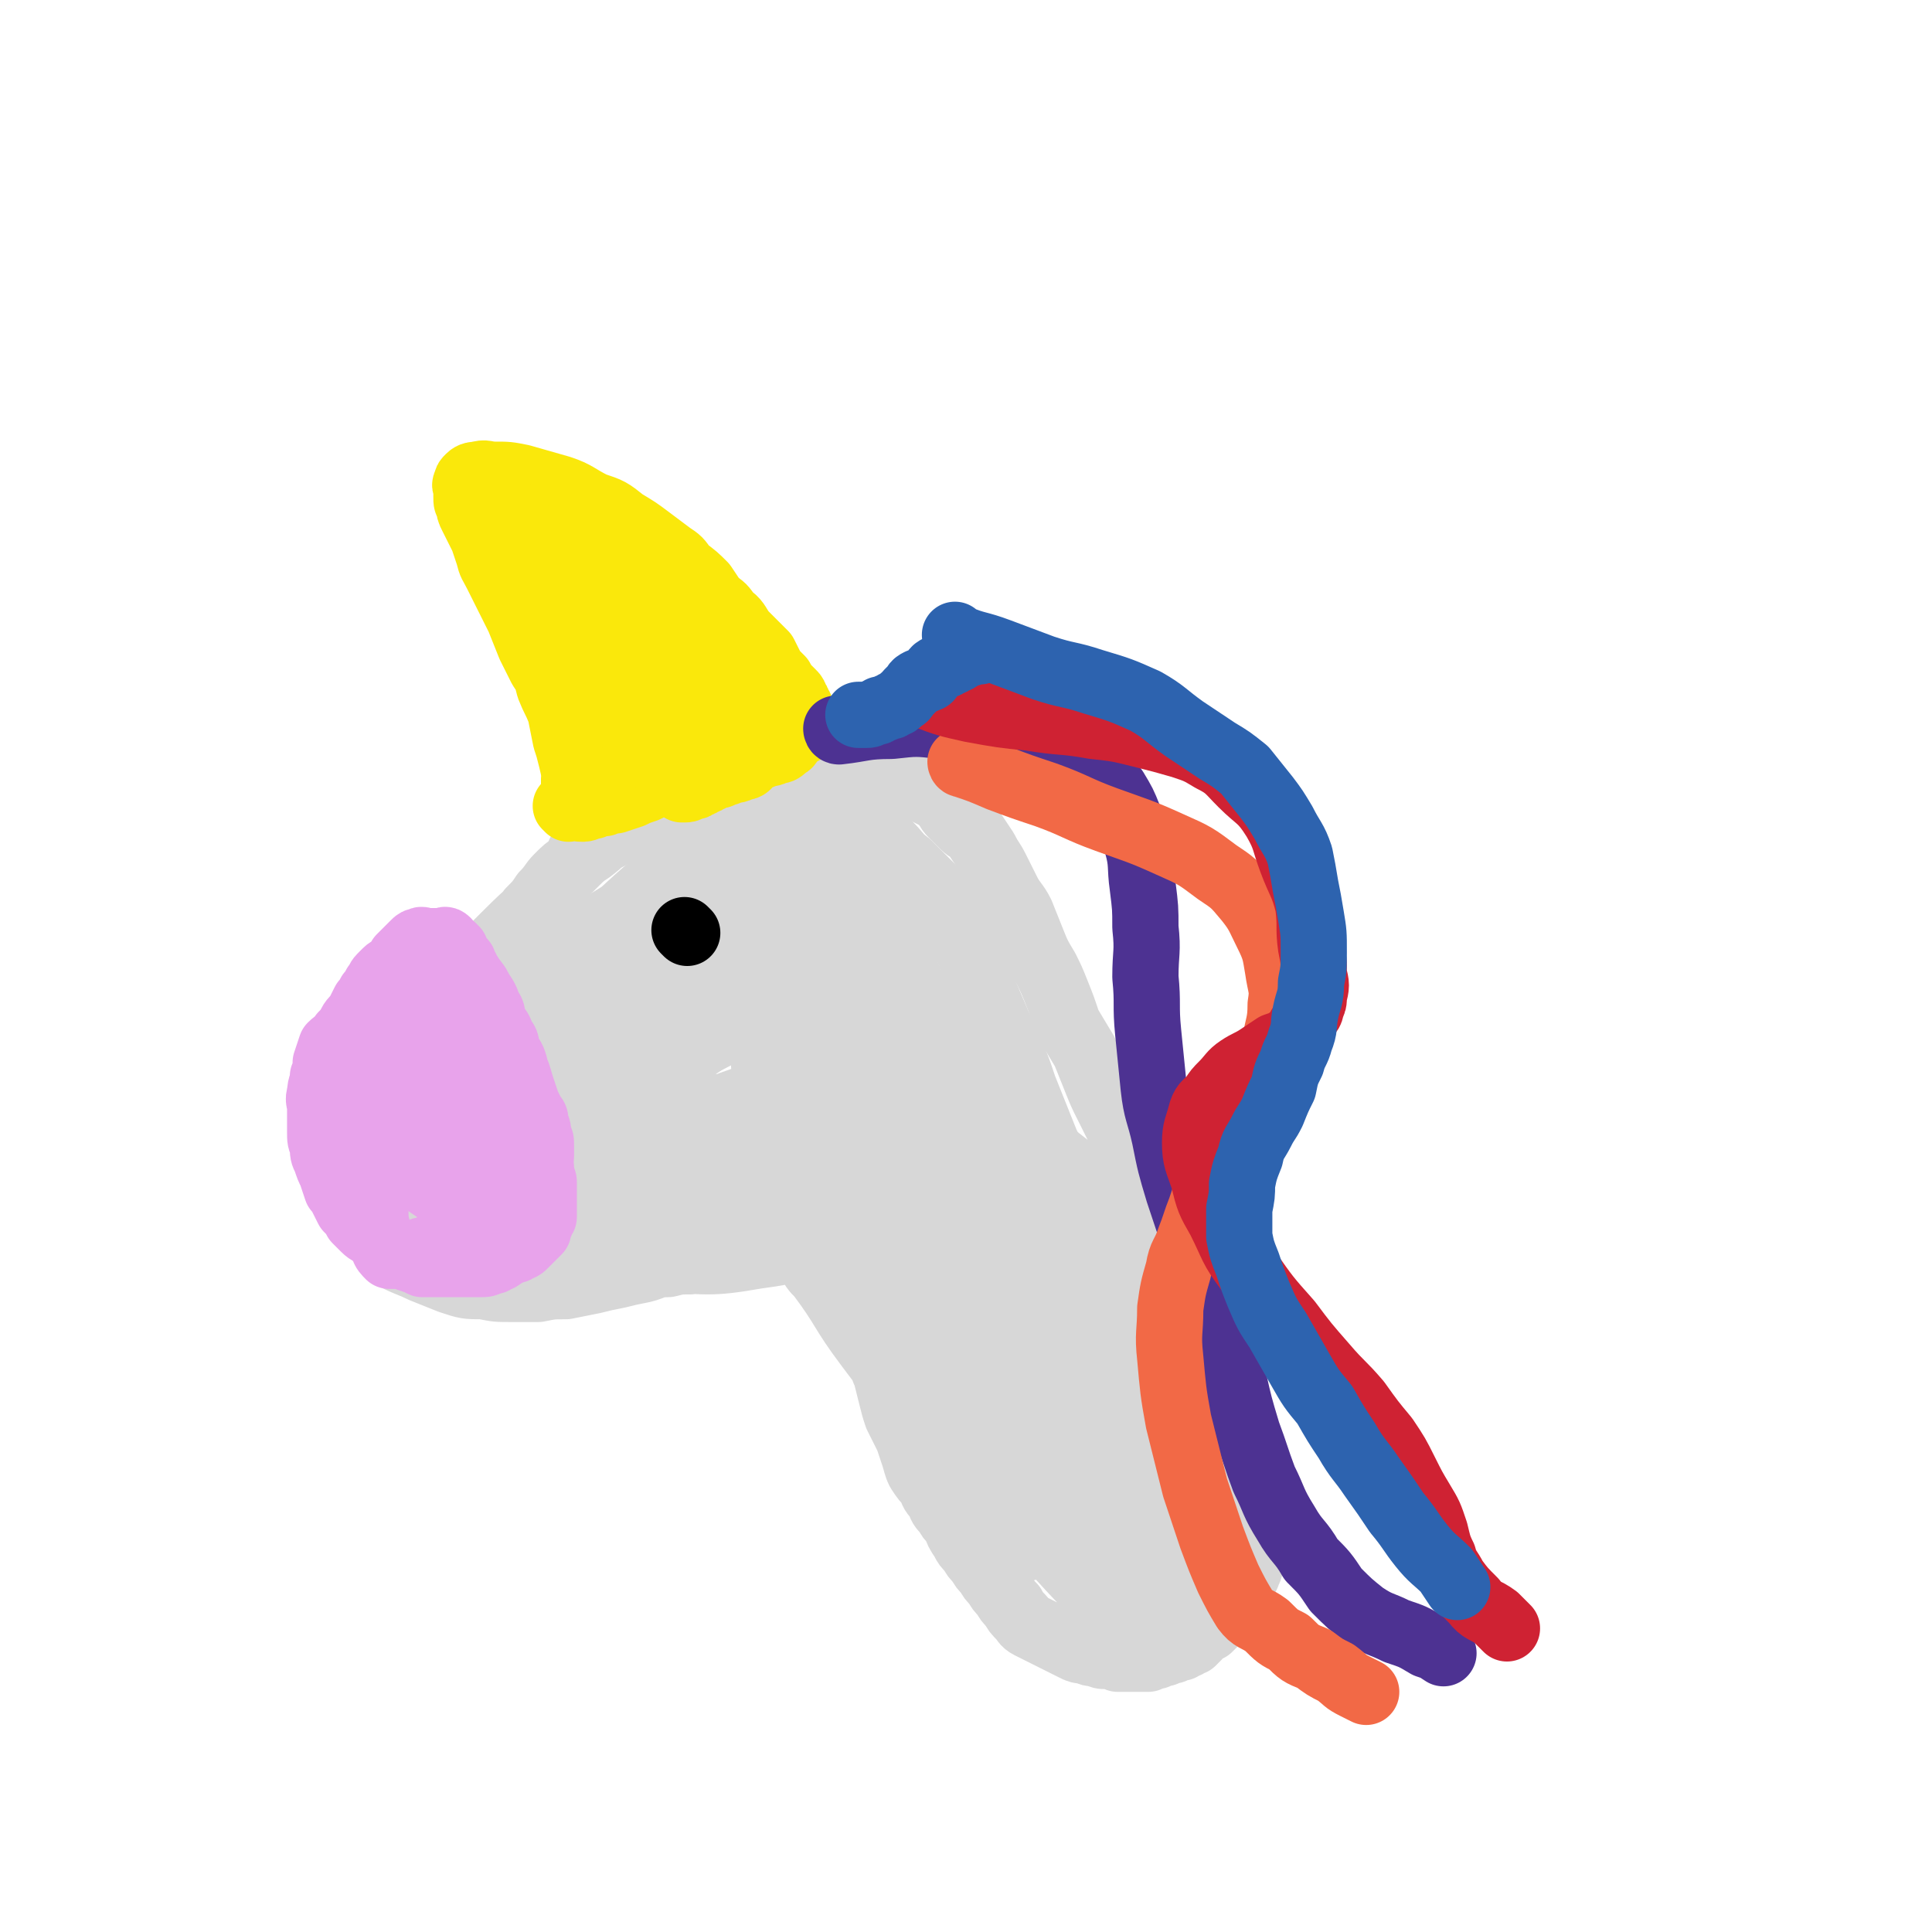
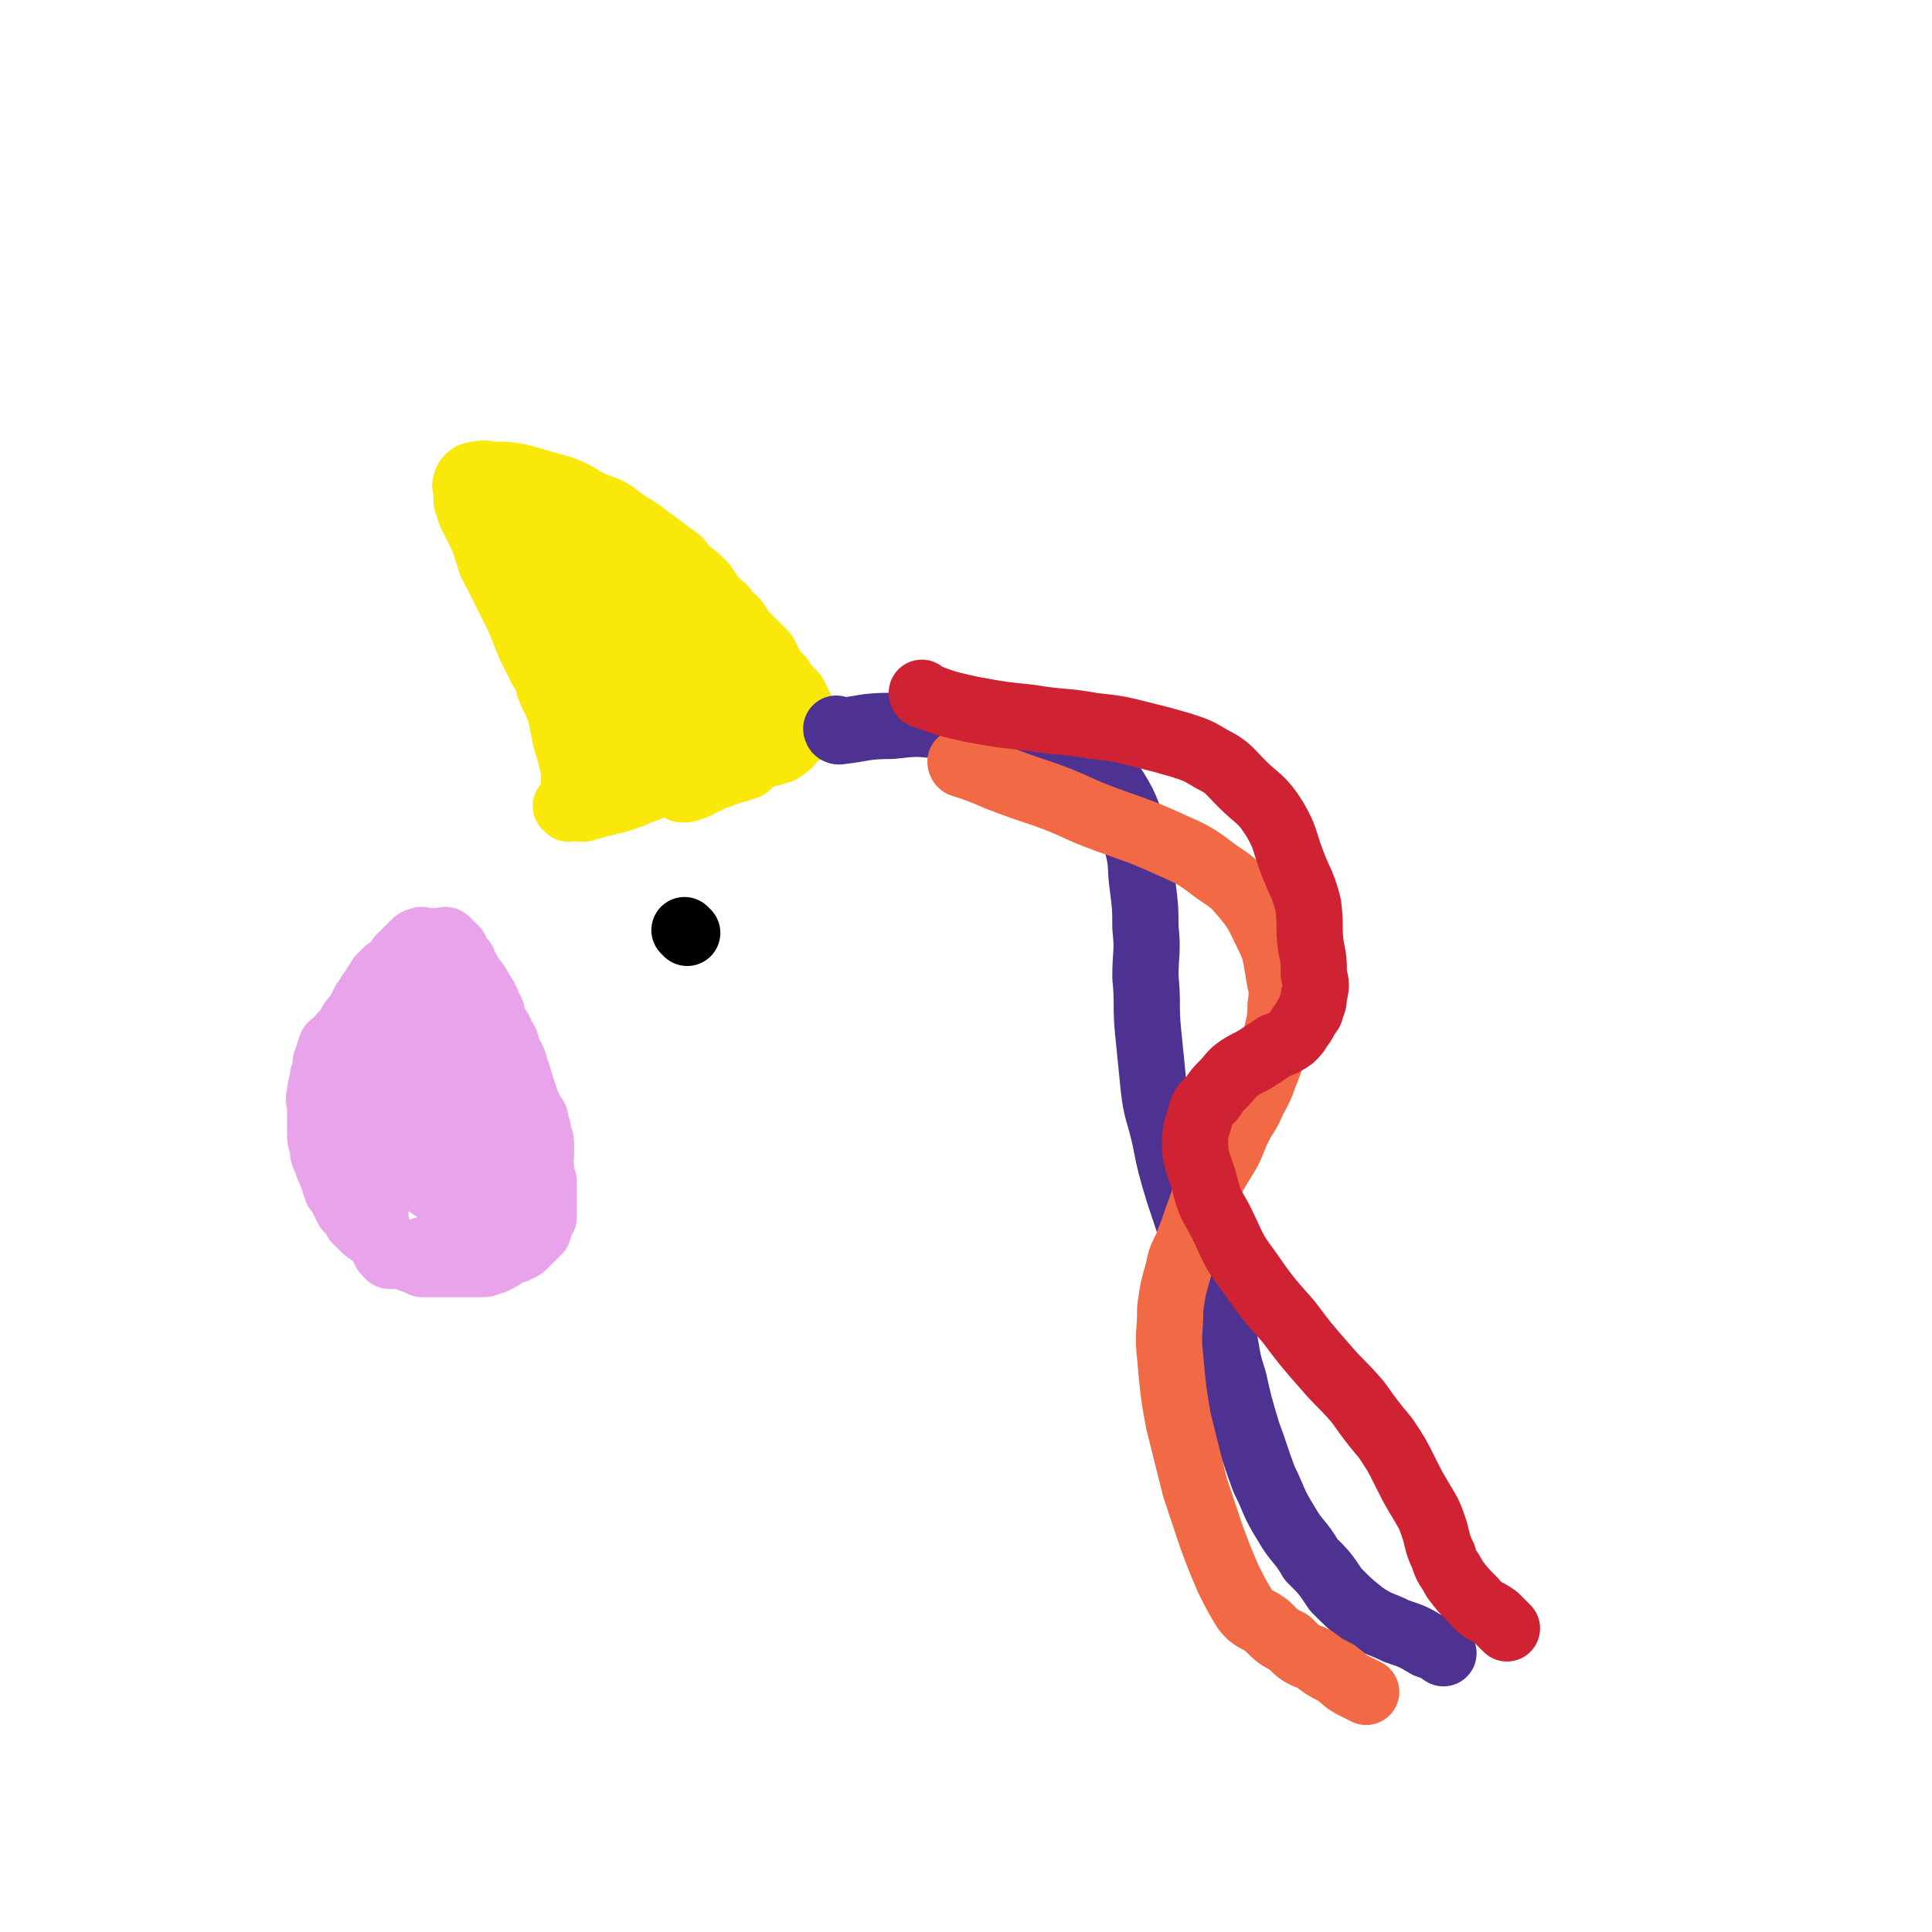
<svg xmlns="http://www.w3.org/2000/svg" viewBox="0 0 700 700" version="1.1">
  <g fill="none" stroke="#D7D7D7" stroke-width="24" stroke-linecap="round" stroke-linejoin="round">
-     <path d="M211,310c0,0 -1,-1 -1,-1 0,0 0,0 1,1 0,0 0,0 0,0 -3,3 -3,3 -6,6 -3,4 -3,4 -7,8 -6,7 -6,6 -13,13 -8,8 -8,8 -17,16 -7,7 -7,7 -14,14 -6,5 -5,5 -10,10 -4,4 -5,3 -8,7 -2,4 -1,4 -3,8 -1,4 -1,4 -2,7 -1,4 -1,4 -2,8 -1,6 -2,6 -2,11 0,5 0,5 1,10 1,4 1,4 2,7 2,4 2,4 4,8 2,3 1,4 4,7 3,3 3,3 6,6 4,2 5,2 9,4 5,2 5,2 10,4 6,2 6,2 12,2 5,1 5,1 10,1 5,0 5,0 10,0 5,-1 5,-1 10,-1 5,-1 5,-1 10,-2 4,-1 4,-1 9,-2 4,-1 4,-1 9,-2 4,-1 4,-2 9,-2 4,-1 4,-1 8,-1 4,-1 4,-1 8,-1 3,-1 3,-1 7,-1 3,-1 2,-1 6,-1 2,-1 2,0 4,0 3,-1 3,-1 5,-1 2,-1 2,0 4,0 1,0 1,0 3,0 1,0 1,0 3,0 1,0 1,0 2,0 1,0 1,0 2,0 1,0 1,0 2,0 1,0 1,-1 2,0 1,0 1,0 1,0 1,1 1,1 1,2 1,1 1,1 2,2 1,1 2,1 2,2 2,2 1,3 2,6 2,3 2,3 4,7 2,5 2,5 4,10 2,4 2,4 4,8 2,4 1,4 3,8 1,4 1,4 2,8 1,4 1,4 2,7 2,4 2,4 4,8 1,3 1,3 2,6 1,3 1,4 2,6 2,3 2,3 4,5 1,3 1,3 3,5 1,3 1,3 3,5 1,2 1,2 3,4 1,3 1,3 3,6 1,2 1,2 3,4 1,2 1,2 3,4 1,2 1,2 3,4 1,2 1,2 3,4 1,2 1,2 3,4 1,2 1,2 3,4 1,2 1,2 3,4 1,1 1,2 3,3 2,1 2,1 4,2 2,1 2,1 4,2 2,1 2,1 4,2 2,1 2,1 4,2 2,1 2,1 4,1 2,1 2,1 4,1 2,1 2,1 4,1 2,0 2,0 4,1 2,0 2,0 4,0 2,0 2,0 4,0 1,0 1,0 3,0 1,-1 1,-1 3,-1 1,-1 1,-1 3,-1 1,-1 1,-1 3,-1 1,-1 1,-1 3,-1 1,-1 1,-1 2,-1 1,-1 1,-1 2,-1 1,-1 1,-1 2,-2 1,-1 1,-2 2,-2 1,-1 1,-1 2,-1 1,-1 1,-1 2,-2 1,-1 1,-1 2,-2 1,-1 1,-1 2,-2 1,-1 1,-1 2,-2 1,-1 0,-1 1,-2 0,-1 0,-1 1,-2 0,-1 0,-1 1,-2 0,-1 0,-1 1,-2 0,-1 0,-1 1,-2 0,-1 1,-1 1,-2 1,-2 1,-2 1,-4 0,-2 0,-2 0,-3 0,-1 0,-1 0,-2 0,-2 0,-2 0,-3 0,-2 0,-2 0,-3 0,-2 0,-2 0,-4 0,-2 0,-2 0,-4 0,-3 1,-3 0,-6 0,-3 0,-3 -1,-6 0,-4 0,-4 -1,-7 0,-5 -1,-5 -2,-9 -1,-4 -1,-4 -2,-8 -1,-4 -1,-4 -2,-8 -1,-4 0,-4 -2,-8 -1,-4 -1,-4 -3,-8 -2,-4 -2,-4 -3,-7 -2,-4 -2,-4 -3,-8 -2,-5 -1,-5 -3,-9 -2,-4 -2,-4 -4,-7 -2,-4 -2,-4 -4,-8 -2,-4 -2,-4 -4,-8 -2,-4 -1,-4 -3,-8 -2,-3 -2,-3 -4,-6 -2,-4 -3,-4 -4,-8 -2,-5 -1,-5 -3,-10 -2,-4 -2,-4 -4,-8 -2,-4 -2,-4 -4,-9 -2,-5 -2,-5 -4,-10 -3,-5 -3,-5 -6,-10 -2,-6 -2,-6 -4,-11 -2,-5 -2,-5 -4,-9 -3,-5 -3,-5 -5,-10 -2,-5 -2,-5 -4,-10 -2,-4 -3,-4 -5,-8 -2,-4 -2,-4 -4,-8 -2,-4 -2,-3 -4,-7 -2,-3 -2,-3 -4,-6 -2,-2 -2,-1 -4,-3 -2,-2 -2,-2 -4,-4 -2,-2 -1,-2 -3,-4 -2,-2 -2,-2 -4,-3 -2,-1 -2,-1 -4,-2 -2,-1 -2,-1 -4,-2 -2,-1 -2,-1 -4,-2 -3,-1 -3,-1 -6,-2 -3,-1 -3,-2 -6,-2 -3,-1 -4,-1 -7,-1 -5,-1 -5,-1 -9,-1 -5,-1 -5,-1 -10,0 -5,0 -5,0 -10,1 -5,1 -5,1 -10,2 -6,2 -6,2 -11,4 -5,2 -5,2 -10,4 -5,3 -5,3 -10,6 -4,2 -4,2 -8,5 -4,2 -4,2 -8,5 -4,2 -3,2 -7,5 -3,2 -3,2 -6,5 -3,2 -3,2 -6,5 -2,2 -2,3 -5,6 -2,3 -2,3 -5,6 -2,4 -2,4 -5,7 -2,4 -2,4 -4,7 -2,3 -2,4 -4,7 -2,3 -3,3 -6,6 -2,4 -2,4 -5,7 -2,4 -2,4 -5,7 -2,3 -2,3 -4,7 -2,2 -2,2 -4,5 -1,2 -1,2 -3,4 -1,2 -1,2 -2,4 -1,2 -1,2 -2,4 -1,1 -1,1 -2,3 -1,1 -1,1 -2,3 -1,1 -1,1 -1,2 -1,1 -1,1 -1,2 -1,0 -1,0 -1,1 0,1 0,1 0,1 0,1 0,1 0,1 0,1 0,1 0,1 0,1 1,1 1,1 1,1 1,1 2,1 2,1 2,1 4,1 2,1 2,1 4,1 3,1 3,1 6,1 3,1 3,1 6,1 3,0 3,0 6,0 3,0 3,0 6,0 5,-1 5,0 9,-1 6,-2 6,-2 12,-5 6,-2 7,-2 13,-5 7,-3 7,-3 14,-7 7,-4 7,-4 14,-8 6,-4 7,-4 12,-8 6,-4 6,-4 11,-9 4,-4 4,-4 8,-8 3,-3 3,-3 7,-7 2,-2 2,-2 4,-4 1,-1 1,-2 3,-3 1,-1 1,-1 3,-2 1,-1 1,-2 3,-2 2,-1 2,0 4,0 3,2 3,2 5,4 4,2 4,2 6,5 3,5 3,5 5,10 1,4 1,4 2,9 1,4 1,4 2,8 0,4 0,4 0,9 -1,5 0,5 -2,10 -2,5 -2,6 -5,11 -5,6 -5,7 -12,12 -9,7 -9,7 -19,13 -12,6 -12,6 -24,11 -12,4 -12,4 -25,7 -10,2 -10,1 -19,2 -9,1 -9,1 -17,1 -6,0 -6,0 -12,0 -4,-1 -4,0 -8,-1 -3,-1 -3,-2 -6,-4 -2,-1 -2,-1 -4,-3 -1,-2 -1,-2 -2,-4 -1,-2 -1,-2 -2,-4 -1,-2 -1,-2 -1,-4 0,-2 -1,-2 0,-4 2,-3 2,-3 5,-5 5,-4 5,-4 12,-6 12,-6 12,-6 26,-10 19,-5 19,-5 38,-9 13,-2 13,-2 26,-3 9,-1 9,-1 18,-1 5,-1 5,-1 10,0 3,0 3,1 5,1 2,1 2,0 4,1 1,1 1,1 2,2 1,1 1,1 2,1 1,1 2,1 2,2 1,2 1,3 1,5 -2,4 -3,4 -6,7 -7,7 -6,8 -14,13 -12,9 -12,9 -25,15 -12,6 -12,6 -25,10 -9,2 -9,1 -19,2 -7,1 -7,1 -13,2 -5,0 -5,0 -9,0 -3,-1 -3,-1 -6,-2 -2,-1 -2,-1 -3,-3 -1,-2 -2,-2 -1,-4 0,-3 0,-4 3,-6 5,-7 5,-7 12,-12 15,-10 16,-10 32,-18 16,-9 16,-9 33,-16 11,-4 11,-3 23,-6 4,-1 4,0 8,0 2,0 2,0 5,0 1,0 1,-1 2,0 1,0 2,0 2,1 1,1 1,2 1,3 -1,2 -1,3 -3,5 -4,3 -5,3 -10,5 -13,5 -13,6 -25,10 -15,5 -15,5 -31,9 -10,3 -10,3 -21,4 -4,1 -4,0 -9,1 -1,0 -1,0 -2,0 -1,0 -2,0 -2,0 0,0 1,0 2,0 1,0 1,0 1,0 3,0 3,0 5,0 4,-1 4,0 7,-1 10,-3 10,-3 19,-6 12,-4 12,-5 24,-9 12,-4 12,-5 24,-9 7,-2 7,-1 14,-2 5,-1 5,-2 9,-2 2,-1 3,-1 5,0 2,0 2,0 4,1 2,1 3,0 4,2 2,2 2,3 2,6 1,5 2,5 1,9 -2,6 -3,7 -7,12 -6,7 -6,8 -14,12 -13,7 -14,8 -29,10 -17,3 -18,2 -36,1 -15,-1 -15,-2 -30,-5 -7,-1 -7,-1 -13,-3 -3,-1 -3,-1 -6,-3 -1,-1 -1,-1 -1,-3 0,-2 0,-2 0,-4 2,-3 2,-3 4,-6 5,-8 5,-9 12,-16 12,-13 12,-13 25,-26 14,-13 14,-13 29,-25 9,-7 8,-8 17,-12 4,-2 5,-1 9,-1 3,0 3,0 6,1 2,2 2,2 5,4 2,2 3,2 4,5 1,3 1,3 2,7 0,7 1,7 -1,13 -2,8 -2,9 -7,16 -5,7 -6,8 -14,13 -9,7 -10,8 -21,12 -14,5 -14,4 -29,7 -17,2 -17,2 -34,3 -13,1 -13,1 -26,1 -3,0 -3,1 -6,1 -2,-1 -2,-1 -3,-2 0,0 0,0 0,0 2,-1 2,-1 5,-2 6,-4 6,-5 12,-9 12,-10 12,-11 24,-20 16,-11 16,-11 32,-21 9,-6 9,-6 19,-10 4,-2 4,-2 8,-3 3,-1 3,-1 6,0 2,0 2,0 4,1 2,2 3,1 4,4 2,2 2,3 2,6 1,7 1,7 1,14 -1,8 -2,8 -5,17 -2,8 -2,9 -6,17 -4,6 -4,7 -10,12 -4,4 -5,4 -11,7 -6,2 -6,2 -12,3 -7,1 -7,1 -15,1 -5,-1 -5,0 -11,-1 -4,-1 -4,-1 -8,-2 -2,-1 -3,-1 -5,-2 -2,-2 -2,-2 -2,-4 -1,-3 -1,-3 -1,-6 0,-4 -1,-5 0,-9 2,-6 2,-6 5,-13 3,-8 3,-8 7,-16 5,-10 5,-10 12,-19 6,-9 6,-9 13,-18 5,-7 5,-7 12,-13 5,-4 5,-5 11,-8 6,-3 6,-3 12,-5 6,-2 6,-2 12,-4 6,-1 6,-2 12,-2 7,-1 7,-1 13,1 7,2 7,2 12,5 6,4 7,4 11,10 5,8 6,8 9,18 5,16 4,17 6,33 2,20 1,20 3,40 1,13 1,13 3,26 1,9 1,10 4,19 1,5 3,5 5,10 1,3 1,3 2,7 1,1 1,1 2,2 1,1 0,1 0,2 1,0 0,0 0,1 0,0 0,0 0,0 0,-1 0,-1 -1,-1 -4,-3 -4,-3 -8,-7 -9,-9 -10,-9 -18,-20 -13,-18 -15,-18 -25,-38 -10,-20 -9,-20 -15,-41 -3,-12 -2,-12 -3,-24 -1,-4 -2,-5 -1,-9 0,-1 0,-1 1,-1 1,-1 1,-1 1,0 3,1 3,1 5,3 5,5 5,5 9,11 11,17 11,17 19,35 14,28 14,28 25,56 9,21 8,22 15,44 5,14 4,14 8,29 2,7 2,7 4,14 1,2 1,2 1,5 1,1 0,2 -1,2 0,1 -1,1 -2,0 -4,-4 -4,-4 -8,-8 -9,-12 -9,-12 -18,-24 -16,-21 -16,-21 -31,-41 -9,-12 -8,-13 -17,-25 -2,-2 -3,-3 -3,-5 -1,-1 1,0 2,0 3,1 3,1 5,3 6,5 6,5 12,11 11,12 11,12 22,24 18,20 17,20 35,40 14,15 16,14 30,30 8,10 7,11 15,21 2,3 3,3 5,6 0,1 0,1 0,2 0,1 0,2 -1,2 -2,-1 -3,-1 -5,-3 -9,-6 -9,-6 -16,-14 -18,-19 -18,-19 -34,-40 -17,-24 -17,-24 -31,-49 -8,-13 -7,-14 -13,-28 -1,-3 -1,-4 -1,-7 0,-1 0,0 1,0 2,0 2,0 3,0 4,1 4,1 7,3 10,5 10,5 19,10 17,12 18,11 34,25 18,15 18,15 33,32 9,11 9,12 16,25 3,6 2,7 3,14 0,2 0,2 -1,4 0,1 0,2 -2,2 -2,1 -2,1 -5,1 -5,-2 -6,-2 -11,-6 -11,-8 -12,-8 -21,-18 -17,-19 -18,-19 -31,-40 -12,-20 -11,-21 -20,-42 -4,-10 -5,-10 -6,-20 -1,-4 -1,-5 0,-8 1,-1 2,0 3,0 1,0 1,0 2,0 3,0 3,0 6,0 6,2 7,1 13,4 10,6 11,5 19,13 15,14 16,14 26,31 11,16 9,17 16,36 3,9 2,9 3,19 1,5 1,6 -1,10 0,2 -1,3 -3,3 -3,0 -4,0 -6,-2 -8,-4 -8,-4 -14,-11 -14,-13 -15,-13 -26,-28 -17,-22 -19,-22 -32,-47 -9,-18 -8,-18 -13,-38 -3,-9 -3,-10 -2,-19 1,-4 3,-3 6,-5 1,-1 2,-1 3,-1 4,0 4,0 8,1 8,2 9,1 16,4 10,5 11,5 19,11 14,11 15,11 25,25 10,14 10,15 16,32 4,14 2,14 3,28 1,8 1,8 0,16 0,3 0,3 -1,6 0,1 0,2 -2,2 -1,1 -2,0 -3,0 -3,-2 -3,-2 -6,-4 -7,-8 -7,-7 -13,-16 -11,-16 -11,-17 -20,-35 -11,-20 -11,-20 -19,-41 -4,-11 -3,-12 -6,-23 -1,-3 -2,-3 -2,-5 1,-1 1,-1 2,-1 1,-1 1,-1 1,0 1,0 1,1 2,1 3,3 4,2 7,5 8,7 8,7 15,15 13,16 15,15 24,32 13,21 12,22 20,46 5,15 4,15 7,31 2,9 2,9 2,17 1,3 0,3 -1,6 0,1 0,1 -1,2 0,1 -1,1 -2,1 -2,-1 -3,-1 -5,-3 -6,-6 -6,-6 -12,-14 -12,-16 -13,-16 -22,-34 -12,-25 -12,-25 -21,-51 -6,-18 -6,-18 -10,-35 -3,-11 -3,-11 -5,-21 -1,-6 -1,-6 -3,-11 0,-3 0,-3 -1,-5 0,-2 0,-2 0,-3 1,-1 1,0 2,0 1,-1 1,-1 1,-1 1,0 1,0 1,0 2,3 3,3 4,5 5,7 6,7 9,14 8,15 8,15 13,32 7,21 7,21 10,43 2,15 0,15 -1,30 0,5 0,5 -1,11 0,3 0,3 -1,5 0,1 -1,0 -2,1 -1,0 -2,1 -3,0 -3,-3 -4,-3 -5,-7 -6,-10 -6,-10 -10,-21 -10,-23 -10,-23 -17,-47 -7,-20 -7,-20 -12,-41 -2,-12 -2,-12 -2,-24 -1,-5 0,-6 1,-11 1,-1 1,-1 2,-1 1,-1 1,0 2,0 2,1 2,2 3,3 5,3 5,3 9,6 7,8 8,8 14,17 10,16 10,16 17,33 9,20 10,20 16,41 4,15 3,15 5,31 1,6 0,6 0,13 0,2 1,2 0,4 0,1 1,2 0,3 -2,1 -2,1 -4,2 -1,1 -1,1 -3,2 " />
-     <path d="M423,505c0,0 -1,-1 -1,-1 0,0 1,1 0,1 -3,-7 -3,-7 -7,-14 -3,-7 -4,-7 -7,-13 -3,-7 -3,-7 -6,-14 -3,-7 -4,-6 -7,-13 -3,-7 -2,-7 -5,-14 -2,-5 -3,-5 -6,-10 -3,-7 -2,-7 -5,-13 -2,-5 -2,-5 -4,-10 -2,-5 -2,-5 -4,-10 -2,-6 -2,-6 -4,-11 -2,-6 -2,-6 -5,-11 -3,-7 -3,-7 -6,-14 -2,-5 -2,-5 -4,-11 -2,-5 -2,-5 -4,-10 -3,-5 -3,-5 -6,-9 -2,-4 -2,-4 -5,-7 -4,-4 -4,-4 -8,-8 -4,-3 -3,-3 -7,-7 -3,-2 -2,-3 -6,-5 -2,-1 -2,-1 -5,-2 -2,-1 -2,-1 -5,-1 -2,-1 -2,-1 -5,-1 -2,-1 -2,-1 -5,0 -3,0 -3,0 -6,1 -5,2 -5,2 -9,4 -6,2 -6,3 -12,6 -6,3 -6,3 -13,7 -7,5 -7,5 -15,9 -5,4 -6,3 -12,7 -5,4 -5,4 -10,8 -6,4 -6,4 -11,9 -6,5 -6,5 -11,9 -7,6 -7,6 -13,12 -7,6 -6,7 -12,13 -6,5 -6,5 -11,11 -4,4 -4,4 -8,8 -2,3 -2,3 -5,6 -2,2 -2,2 -4,5 -1,2 -1,2 -2,4 -1,2 -1,2 -2,4 -1,1 -1,1 -2,2 -1,1 -1,1 -1,2 -1,1 -1,1 -1,2 0,0 0,0 0,1 0,0 0,0 0,0 1,-1 1,-1 1,-1 1,-1 1,-1 1,-1 2,-3 2,-3 4,-6 6,-8 6,-8 13,-16 16,-18 15,-18 32,-35 17,-19 17,-18 36,-35 13,-12 13,-12 27,-22 8,-7 8,-7 18,-11 6,-3 6,-2 13,-2 5,-1 5,-1 11,-1 4,1 4,1 9,2 5,1 5,1 10,4 5,3 6,3 10,7 4,5 5,5 7,11 2,6 2,7 2,14 -1,9 -1,9 -5,17 -4,10 -4,10 -10,18 -8,10 -9,11 -19,19 -12,8 -12,9 -26,14 -12,4 -12,4 -25,5 -12,1 -12,0 -25,0 -10,-1 -10,0 -20,-1 -11,-1 -11,-1 -22,-3 -8,-1 -8,-1 -16,-3 -5,-1 -5,-1 -9,-3 -1,-1 -1,-1 -2,-2 -1,-2 -2,-2 -2,-3 0,-1 2,-1 2,-1 2,-2 2,-2 4,-4 5,-4 5,-4 10,-8 11,-7 11,-7 23,-14 18,-11 17,-12 36,-21 14,-7 15,-6 30,-11 9,-3 9,-3 18,-3 6,-1 6,-1 13,0 4,1 4,2 8,4 2,2 2,2 4,5 1,3 1,3 2,7 0,6 0,6 -1,12 -3,12 -2,12 -8,22 -7,14 -6,15 -16,27 -12,13 -13,13 -27,24 -8,6 -8,6 -17,11 -3,1 -3,0 -7,1 -2,0 -2,0 -4,0 -2,-1 -2,-2 -3,-3 -3,-3 -3,-3 -6,-7 -6,-7 -6,-6 -11,-13 -6,-10 -6,-10 -10,-20 -4,-9 -5,-9 -6,-19 -1,-6 -2,-7 0,-13 2,-7 3,-7 9,-13 8,-9 8,-9 19,-16 17,-11 17,-11 35,-20 16,-7 17,-8 34,-12 9,-2 10,0 19,0 5,1 5,1 9,2 3,1 3,2 5,4 1,2 1,3 1,6 0,3 0,4 -1,7 -3,7 -4,7 -9,12 -8,9 -8,9 -17,17 -13,10 -12,11 -27,19 -15,8 -15,7 -32,14 -11,4 -11,4 -23,7 -9,2 -9,2 -18,3 -4,1 -4,1 -8,1 -3,0 -3,0 -5,-1 -2,-2 -2,-2 -4,-4 -2,-2 -2,-3 -2,-6 -1,-4 -2,-4 -1,-8 2,-6 2,-6 6,-11 7,-9 7,-10 16,-17 13,-10 14,-10 29,-17 14,-7 14,-7 29,-10 10,-2 11,-1 21,0 8,2 8,1 15,5 6,4 6,4 11,10 4,5 4,5 6,11 2,7 2,7 2,14 0,8 0,9 -2,17 -2,8 -2,9 -6,16 -5,8 -5,8 -12,14 -8,7 -9,8 -19,12 -12,5 -13,5 -27,6 -13,2 -14,2 -27,0 -12,-2 -12,-3 -23,-7 -6,-3 -6,-3 -10,-8 -3,-4 -4,-5 -3,-10 0,-4 1,-4 4,-8 3,-6 3,-6 8,-11 6,-6 6,-6 14,-12 8,-7 8,-6 17,-12 7,-5 7,-5 15,-9 5,-2 6,-2 11,-2 3,-1 3,-1 7,0 2,1 3,1 4,3 2,2 2,3 2,5 -1,5 0,6 -3,11 -3,6 -4,6 -9,12 -8,7 -7,8 -17,14 -9,5 -10,5 -20,7 -9,2 -9,1 -18,1 -6,-1 -7,0 -13,-2 -3,-1 -3,-2 -5,-4 -1,-2 -2,-2 -2,-4 -1,-2 0,-3 1,-5 4,-4 4,-5 9,-8 9,-5 9,-5 19,-9 11,-5 11,-5 23,-9 6,-2 6,-1 13,-3 3,-1 3,-1 7,-2 1,-1 1,-1 2,-1 " />
-   </g>
+     </g>
  <g fill="none" stroke="#E8A3EB" stroke-width="24" stroke-linecap="round" stroke-linejoin="round">
    <path d="M168,349c0,0 -1,-1 -1,-1 0,0 1,0 1,1 0,0 0,0 0,0 0,0 -1,-1 -1,-1 0,0 1,0 1,1 0,0 0,0 0,0 0,0 -1,-1 -1,-1 0,0 1,0 1,1 2,4 2,4 5,8 2,4 3,4 4,8 2,2 1,3 2,6 2,2 2,2 3,5 2,2 1,2 2,5 2,3 2,3 3,7 1,2 1,3 2,6 1,3 1,3 2,6 1,2 1,2 2,4 1,1 1,1 1,3 1,2 1,2 1,5 1,1 1,1 1,3 0,2 0,2 0,4 0,2 -1,2 0,4 0,2 0,2 1,5 0,1 0,1 0,2 0,2 0,2 0,4 0,1 0,1 0,3 0,1 0,1 0,2 0,1 0,1 0,2 -1,1 -1,1 -1,2 -1,2 -1,2 -1,3 -1,1 -1,1 -1,1 -1,1 -1,1 -1,1 -1,1 -1,1 -1,1 -1,1 -1,1 -1,1 -1,1 -1,1 -1,1 -1,1 -1,1 -2,1 -1,1 -1,1 -2,1 -2,1 -2,1 -4,2 -1,1 -1,1 -2,1 -1,1 -1,1 -2,1 -2,1 -2,1 -4,1 -1,0 -1,0 -3,0 -1,0 -1,0 -3,0 -1,0 -1,0 -3,0 -2,0 -2,0 -4,0 -2,0 -2,0 -4,0 -2,0 -2,0 -4,0 -2,-1 -2,-1 -5,-2 -2,-1 -2,-1 -4,-2 -2,-1 -2,-1 -4,-2 -2,-2 -2,-2 -4,-4 -2,-2 -2,-1 -4,-3 -1,-1 -1,-1 -3,-3 -1,-2 -1,-2 -3,-4 -1,-2 -1,-2 -2,-4 -1,-2 -1,-2 -2,-3 -1,-3 -1,-3 -2,-6 -1,-2 -1,-2 -2,-5 -1,-2 -1,-2 -1,-5 -1,-2 -1,-2 -1,-5 0,-2 0,-2 0,-5 0,-2 0,-2 0,-4 0,-2 -1,-2 0,-5 0,-3 1,-3 1,-6 1,-2 1,-2 1,-5 1,-3 1,-3 2,-6 2,-2 2,-1 4,-4 2,-2 2,-2 3,-4 1,-2 2,-2 3,-4 1,-2 1,-2 2,-4 1,-1 1,-1 2,-3 1,-1 1,-1 2,-3 1,-1 1,-2 2,-3 1,-1 1,-1 2,-2 1,-1 2,-1 2,-1 2,-1 2,-1 2,-2 1,-1 1,-1 1,-2 1,-1 1,-1 1,-1 1,-1 1,-1 1,-1 1,-1 1,-1 1,-1 1,-1 1,-1 1,-1 1,-1 1,-1 1,-1 1,-1 1,-1 2,-1 1,-1 1,0 2,0 1,0 1,0 2,0 0,0 0,0 1,0 1,0 1,0 2,0 1,0 1,0 2,0 0,0 0,-1 1,0 0,0 0,1 0,1 1,1 1,1 2,1 0,1 0,1 1,1 0,1 0,1 0,2 1,2 1,2 2,4 1,1 2,1 2,3 2,3 1,3 2,6 1,3 2,2 2,6 1,2 1,3 1,6 1,3 1,3 1,6 1,2 1,2 1,5 1,2 1,2 1,5 1,2 1,2 1,5 0,3 0,3 0,6 0,3 0,3 0,6 0,2 0,2 0,5 0,2 0,2 0,4 0,2 0,2 0,4 0,2 0,2 0,4 0,2 0,2 0,4 0,1 0,1 0,3 0,1 0,1 0,2 0,1 0,1 0,2 0,1 0,1 0,2 -1,1 -1,1 -1,2 0,1 0,1 0,2 -1,1 -1,1 -1,2 -1,1 -1,1 -1,1 -1,1 -1,1 -1,1 -1,1 -1,1 -1,1 -1,1 -1,1 -1,1 -1,1 -1,1 -1,1 -1,1 -1,1 -1,1 -1,1 -1,1 -2,1 0,0 0,-1 -1,0 0,0 0,1 0,1 -1,1 -1,1 -2,1 0,0 -1,-1 -1,0 -1,0 -1,1 -2,1 -1,1 -1,1 -2,1 -2,1 -2,1 -4,1 -1,1 -1,1 -3,1 -1,1 -1,1 -3,1 -1,1 -1,1 -3,1 -2,0 -2,0 -3,0 -1,0 -1,0 -1,0 -1,0 -1,0 -2,0 -1,-1 -2,-2 -2,-3 -2,-3 -2,-3 -2,-6 -1,-4 -1,-4 -1,-8 -1,-5 -1,-5 -1,-9 0,-4 0,-4 0,-8 0,-4 0,-4 0,-8 0,-3 -1,-3 0,-7 0,-2 1,-2 1,-5 1,-3 1,-3 1,-6 1,-3 1,-3 1,-6 1,-2 1,-2 1,-4 1,-2 1,-2 1,-4 1,-1 1,-2 1,-3 1,-1 1,-1 2,-2 2,-1 2,-2 3,-2 2,-1 3,-1 5,0 6,3 6,3 10,8 7,8 7,9 12,18 4,7 4,7 6,15 2,6 1,6 2,12 0,3 0,3 0,5 0,2 0,2 0,4 0,1 0,2 -1,2 -2,1 -2,2 -4,2 -6,-1 -6,-2 -11,-5 -9,-5 -10,-5 -17,-13 -8,-7 -8,-8 -15,-16 -3,-5 -3,-5 -6,-10 -1,-2 -1,-2 -2,-5 -1,-2 -1,-2 -1,-3 0,-1 0,-2 0,-2 1,-2 2,-2 3,-2 2,-2 2,-2 5,-2 3,-1 3,-1 7,-1 5,0 5,0 9,1 4,2 4,2 8,4 2,2 3,2 5,4 2,2 2,2 3,4 1,1 1,1 2,3 0,1 0,1 0,2 -1,1 -1,1 -3,2 -2,0 -2,0 -4,0 -2,-1 -3,-1 -5,-2 -2,-2 -2,-2 -4,-4 -2,-2 -2,-3 -3,-6 -1,-3 -1,-3 -2,-7 -1,-3 -1,-3 -1,-6 -1,-3 -1,-3 -1,-6 0,-2 -1,-2 0,-4 0,-2 0,-2 1,-3 1,-1 1,-2 2,-2 2,-1 3,-1 5,-1 3,1 3,2 6,4 4,5 3,5 7,10 3,4 3,4 5,9 2,4 2,4 2,8 1,3 1,3 1,6 0,3 0,3 0,5 0,2 0,2 -1,3 -1,1 -1,1 -3,2 -2,0 -2,0 -4,-1 -3,-2 -3,-2 -5,-4 -4,-4 -3,-5 -6,-9 -2,-4 -2,-4 -3,-8 -1,-2 -1,-2 -2,-5 -1,-1 -1,-1 -1,-3 0,-1 0,-1 0,-2 0,-1 0,-1 0,-1 2,0 2,0 3,0 3,2 3,2 5,5 5,4 5,4 8,10 4,7 4,7 8,14 2,5 2,5 3,11 1,3 2,3 2,6 1,3 1,3 1,5 0,1 0,1 0,2 0,1 -1,1 -1,1 -2,-1 -3,-1 -4,-3 -5,-5 -4,-6 -8,-12 -5,-9 -5,-9 -9,-19 -4,-8 -3,-8 -6,-17 -1,-4 -1,-4 -2,-8 -1,-1 -1,-1 -1,-3 0,-2 0,-2 0,-3 0,-1 0,-1 0,-1 0,0 0,0 0,0 0,2 1,2 1,4 0,4 0,4 0,8 0,5 0,5 0,10 0,6 0,6 0,11 0,4 0,4 0,7 0,3 -1,3 -1,5 0,2 0,2 0,4 0,1 0,1 0,2 0,1 0,1 0,2 0,1 -1,1 -1,1 0,1 0,1 0,1 0,1 0,1 0,1 0,0 0,0 0,1 0,0 0,0 0,0 " />
  </g>
  <g fill="none" stroke="#FAE80B" stroke-width="24" stroke-linecap="round" stroke-linejoin="round">
    <path d="M206,293c0,0 -1,-1 -1,-1 0,0 0,0 1,1 0,0 0,0 0,0 0,0 -1,-1 -1,-1 2,0 3,1 6,1 2,0 2,-1 4,-1 2,-1 2,-1 4,-1 2,-1 2,-1 4,-1 3,-1 3,-1 6,-2 2,-1 2,-1 5,-2 2,-1 2,-1 4,-2 2,-1 2,-1 4,-2 2,-1 2,-1 4,-2 2,-1 2,-1 4,-2 2,-2 2,-2 4,-4 1,-1 1,-1 3,-2 2,-1 3,-1 5,-3 1,-1 1,-1 3,-2 1,-1 1,-1 3,-2 1,-1 1,-1 3,-2 1,-1 1,-1 2,-2 1,-1 1,-1 2,-2 1,-1 1,-1 2,-2 1,-1 1,-1 2,-2 1,-1 1,-1 1,-2 1,-1 2,-1 2,-2 1,-2 0,-2 1,-3 0,0 0,0 0,-1 0,0 0,0 0,0 0,0 0,0 0,0 -1,-1 -1,-1 -1,-1 -1,-1 -1,-1 -2,-2 0,0 0,1 0,1 -2,0 -2,0 -3,0 -2,0 -2,-1 -3,0 -2,0 -1,1 -3,1 -3,1 -3,1 -6,1 -2,1 -2,1 -5,2 -2,1 -2,1 -5,2 -2,1 -2,1 -4,2 -2,1 -2,1 -4,2 -2,1 -2,1 -4,2 -2,1 -1,1 -3,2 -1,1 -1,1 -3,2 -1,1 -2,1 -3,2 -1,1 -1,1 -2,2 -1,1 -1,1 -2,2 -1,1 -1,1 -2,2 -1,1 -1,2 -2,2 -2,1 -2,1 -3,2 -1,1 -1,1 -1,1 -1,1 -1,1 -2,1 -1,1 -1,1 -2,1 -1,1 -1,1 -1,1 -1,1 -1,1 -1,1 -1,1 -1,1 -1,1 -1,1 -1,1 -1,1 -1,1 -1,1 -1,1 0,1 0,1 0,1 0,0 0,0 0,0 -1,0 -1,0 -1,0 -1,0 -1,-1 -2,0 0,0 0,1 0,1 -1,0 -1,0 -2,0 0,0 0,0 0,0 1,0 1,0 2,0 1,-1 1,-1 2,-1 2,-1 2,-1 4,-2 2,-2 2,-2 4,-3 2,-1 2,-1 4,-2 2,-1 2,-1 3,-2 2,-1 2,-1 3,-2 1,-1 1,-1 2,-2 " />
    <path d="M214,273c0,0 -1,-1 -1,-1 0,0 0,0 1,1 0,0 0,0 0,0 0,0 -1,-1 -1,-1 0,0 0,0 1,1 0,0 0,0 0,0 0,0 -1,-1 -1,-1 0,0 0,0 1,1 0,0 0,0 0,0 1,-2 0,-2 1,-4 2,-2 2,-2 3,-4 1,-1 1,-1 2,-3 1,-1 1,-1 2,-3 1,-2 1,-2 2,-4 1,-1 1,-2 2,-3 2,-2 2,-1 4,-3 1,-1 1,-1 3,-3 1,-1 1,-1 3,-2 1,-1 1,-1 2,-2 1,-1 1,-1 2,-2 1,-1 1,-1 2,-1 1,-1 1,-1 2,-2 1,-1 1,-1 2,-1 1,0 1,-1 2,0 1,0 1,1 2,1 1,1 1,1 2,1 1,1 2,1 2,1 1,1 1,1 1,2 1,1 1,1 1,2 1,1 1,1 1,2 0,1 0,1 0,2 0,1 0,1 0,1 0,1 0,1 0,2 -1,1 -1,1 -1,2 -1,1 -1,1 -1,2 -1,1 -1,2 -1,2 -1,2 -1,1 -2,2 -1,1 -1,1 -2,2 -1,1 -1,2 -2,2 -1,1 -1,1 -2,1 -1,1 -1,1 -2,1 -2,1 -2,1 -3,1 -1,1 -1,1 -2,1 -2,1 -2,1 -3,1 -1,1 -1,1 -2,1 -2,1 -2,1 -3,1 -1,0 -1,0 -2,0 " />
    <path d="M209,284c0,0 -1,-1 -1,-1 0,0 0,0 1,1 0,0 0,0 0,0 0,0 -1,-1 -1,-1 0,0 1,1 1,1 -1,-4 -1,-5 -2,-9 -1,-4 -1,-4 -2,-7 -1,-5 -1,-5 -2,-10 -2,-5 -2,-4 -4,-9 -1,-4 -1,-4 -3,-7 -2,-4 -2,-4 -4,-8 -2,-5 -2,-5 -4,-10 -2,-4 -2,-4 -4,-8 -2,-4 -2,-4 -4,-8 -2,-4 -2,-3 -3,-7 -1,-3 -1,-3 -2,-6 -1,-2 -1,-2 -2,-4 -1,-2 -1,-2 -2,-4 -1,-2 -1,-2 -1,-4 -1,-1 -1,-1 -1,-3 0,-1 0,-1 0,-3 0,-1 -1,-1 0,-2 0,-1 0,-1 1,-2 1,-1 2,-1 3,-1 3,-1 3,0 6,0 5,0 5,0 10,1 7,2 7,2 14,4 6,2 6,3 12,6 6,2 6,2 11,6 5,3 5,3 9,6 4,3 4,3 8,6 3,2 3,2 5,5 4,3 4,3 7,6 2,3 2,3 4,6 3,2 3,2 5,5 3,2 3,3 5,6 2,2 2,2 4,4 2,2 2,2 4,4 1,2 1,2 2,4 1,2 1,2 2,3 1,1 1,1 2,2 1,2 1,2 2,3 1,1 1,1 2,2 1,1 1,1 1,2 1,1 1,1 1,2 1,1 1,1 1,2 1,1 0,1 1,2 0,1 0,1 0,2 0,1 0,1 0,2 0,0 0,0 0,1 0,0 0,0 0,1 -1,0 -1,0 -1,0 -1,1 -1,1 -1,1 -1,1 -1,1 -2,2 -1,1 -1,2 -2,2 -2,2 -2,2 -4,2 -1,1 -2,1 -3,1 -2,1 -2,1 -3,1 -2,1 -1,1 -3,2 -1,1 -1,2 -3,2 -2,1 -2,1 -4,1 -2,1 -1,1 -3,1 -1,1 -1,1 -3,1 -1,1 -1,1 -2,1 -1,1 -1,1 -2,1 -1,1 -1,1 -2,1 -1,1 -1,1 -2,1 -2,1 -2,1 -3,1 -1,0 -1,0 -1,0 0,0 0,0 0,0 -1,-1 -1,-1 -1,-1 -1,-1 -2,-1 -2,-2 -2,-2 -2,-3 -4,-5 -3,-4 -3,-3 -6,-7 -2,-4 -2,-4 -5,-9 -2,-4 -3,-4 -6,-9 -2,-4 -2,-4 -4,-7 -2,-3 -2,-3 -4,-6 -1,-3 -1,-3 -2,-6 -1,-3 -1,-3 -2,-5 -1,-2 -2,-2 -2,-4 -1,-2 -1,-2 -1,-4 -1,-1 -2,-1 -2,-2 0,-1 0,-1 1,-2 0,-1 0,-1 1,-1 2,0 2,0 4,0 5,2 5,2 9,4 5,3 5,4 10,7 4,4 5,3 9,7 4,3 4,4 8,7 3,3 3,3 5,7 3,2 3,2 5,6 1,2 1,2 2,4 1,2 1,2 2,4 1,2 1,2 2,4 1,1 1,1 1,2 1,1 1,2 1,2 -1,1 -1,1 -2,1 -4,-2 -4,-3 -8,-6 -8,-5 -8,-5 -16,-12 -8,-7 -8,-7 -16,-15 -6,-5 -5,-6 -11,-12 -3,-4 -3,-4 -6,-8 -2,-2 -3,-2 -4,-5 -1,-1 -1,-1 -2,-3 -1,-2 -1,-2 -2,-3 0,0 0,0 0,0 0,-1 0,-1 0,-1 2,0 3,1 4,2 6,4 6,4 11,8 9,7 9,7 18,14 7,6 7,7 14,13 5,4 5,4 9,8 3,2 2,3 5,5 1,1 1,1 2,2 1,1 1,1 1,1 1,0 1,0 1,0 -2,-2 -2,-2 -4,-3 -4,-5 -4,-5 -9,-10 -10,-11 -9,-11 -20,-22 -9,-10 -9,-9 -18,-19 -5,-5 -4,-5 -8,-10 -2,-2 -2,-2 -3,-4 -1,-1 -1,-1 -1,-2 0,-1 -1,-2 0,-2 2,1 2,3 4,5 4,3 5,2 9,6 6,6 5,6 11,13 6,7 6,7 13,13 4,5 5,5 9,10 3,4 3,4 6,8 1,1 1,1 3,3 1,1 1,1 2,2 1,0 1,0 1,1 1,0 1,0 1,0 0,0 0,0 0,0 -2,-3 -2,-3 -5,-5 -4,-5 -4,-5 -9,-11 -7,-7 -7,-7 -14,-15 -5,-4 -5,-4 -10,-9 -3,-2 -2,-2 -5,-5 -1,-1 -1,-1 -2,-2 -1,-1 -1,-1 -1,-2 0,0 0,0 0,0 1,1 1,1 3,3 2,3 2,3 5,6 3,4 2,4 6,8 3,4 3,4 7,8 2,4 2,4 5,8 2,4 2,4 4,8 1,2 1,2 2,4 " />
    <path d="M183,183c0,0 -1,-1 -1,-1 0,0 0,1 1,1 0,0 0,0 0,0 2,3 3,3 5,6 4,5 4,6 7,11 2,3 1,3 3,6 " />
  </g>
  <g fill="none" stroke="#000000" stroke-width="24" stroke-linecap="round" stroke-linejoin="round">
    <path d="M249,338c0,0 -1,-1 -1,-1 0,0 0,0 1,1 0,0 0,0 0,0 0,0 -1,-1 -1,-1 0,0 0,0 1,1 " />
  </g>
  <g fill="none" stroke="#4D3292" stroke-width="24" stroke-linecap="round" stroke-linejoin="round">
    <path d="M304,265c0,0 -1,-1 -1,-1 0,0 0,0 1,1 0,0 0,0 0,0 0,0 -1,-1 -1,-1 0,0 0,1 1,1 9,-1 9,-2 19,-2 9,-1 9,-1 18,0 10,0 10,0 19,1 8,1 8,1 16,3 6,2 7,2 13,5 4,2 4,3 8,6 4,4 4,4 7,8 3,5 3,5 5,10 2,5 2,5 3,10 2,7 1,8 2,15 1,8 1,8 1,15 1,9 0,9 0,18 1,10 0,10 1,20 1,10 1,10 2,20 1,9 2,9 4,18 2,10 2,10 5,20 3,9 3,9 6,18 3,8 3,8 5,16 3,8 3,8 5,17 2,8 1,8 4,17 2,9 2,9 5,19 3,8 3,9 6,17 4,8 3,8 8,16 4,7 5,6 9,13 5,5 5,5 9,11 5,5 5,5 10,9 6,4 6,3 12,6 6,2 6,2 11,5 3,1 3,1 6,3 " />
  </g>
  <g fill="none" stroke="#F26946" stroke-width="24" stroke-linecap="round" stroke-linejoin="round">
    <path d="M349,277c0,0 -1,-1 -1,-1 0,0 0,0 1,1 0,0 0,0 0,0 0,0 -1,-1 -1,-1 0,0 0,1 1,1 6,2 6,2 13,5 8,3 8,3 17,6 11,4 11,5 22,9 11,4 12,4 23,9 9,4 9,4 17,10 6,4 6,4 11,10 4,5 4,6 7,12 3,6 3,7 4,13 1,7 2,7 1,13 0,7 -1,7 -2,14 -2,7 -2,7 -4,12 -2,6 -3,6 -5,11 -2,4 -2,3 -4,7 -2,4 -2,5 -4,9 -3,5 -3,5 -6,10 -2,5 -2,5 -4,11 -2,5 -2,6 -4,11 -2,6 -3,5 -4,11 -2,7 -2,7 -3,14 0,9 -1,9 0,18 1,11 1,12 3,23 3,12 3,12 6,24 3,9 3,9 6,18 3,8 3,8 6,15 3,6 3,6 6,11 3,4 4,3 8,6 4,4 4,4 8,6 4,4 4,4 9,6 4,3 4,3 8,5 4,3 3,3 7,5 2,1 2,1 4,2 " />
  </g>
  <g fill="none" stroke="#CF2233" stroke-width="24" stroke-linecap="round" stroke-linejoin="round">
    <path d="M335,252c0,0 -1,-1 -1,-1 0,0 0,1 1,1 0,0 0,0 0,0 0,0 -1,-1 -1,-1 0,0 0,1 1,1 8,3 8,3 17,5 11,2 11,2 21,3 12,2 12,1 23,3 9,1 9,1 17,3 8,2 8,2 15,4 6,2 6,2 11,5 6,3 6,4 11,9 6,6 7,5 12,13 4,7 3,7 6,15 3,8 4,8 6,16 1,8 0,8 1,15 1,5 1,5 1,10 1,4 1,4 0,8 0,2 0,2 -1,4 0,2 -1,2 -2,4 -1,2 -1,2 -2,3 -1,2 -1,2 -3,4 -3,2 -3,2 -6,3 -3,2 -3,2 -6,4 -3,2 -4,2 -7,4 -3,2 -3,3 -6,6 -2,2 -2,2 -4,5 -2,2 -3,2 -4,6 -1,4 -2,5 -2,10 0,6 1,7 3,13 2,8 2,8 6,15 5,10 4,10 10,18 7,10 7,10 15,19 6,8 6,8 13,16 6,7 6,6 12,13 5,7 5,7 10,13 4,6 4,6 7,12 3,6 3,6 6,11 3,5 3,5 5,11 1,4 1,5 3,9 1,4 2,4 4,8 3,4 3,4 7,8 3,4 4,3 8,6 2,2 2,2 4,4 " />
  </g>
  <g fill="none" stroke="#2D63AF" stroke-width="24" stroke-linecap="round" stroke-linejoin="round">
-     <path d="M347,231c0,0 -1,-1 -1,-1 0,0 0,1 1,1 7,3 7,2 15,5 8,3 8,3 16,6 9,3 9,2 18,5 10,3 10,3 19,7 7,4 7,5 14,10 6,4 6,4 12,8 5,3 5,3 10,7 4,5 4,5 8,10 3,4 3,4 6,9 3,6 4,6 6,12 1,5 1,5 2,11 1,5 1,5 2,11 1,6 1,6 1,13 0,6 0,6 -1,11 0,6 -1,6 -2,11 -1,5 0,5 -2,10 -1,4 -2,4 -3,8 -2,4 -2,4 -3,9 -2,4 -2,4 -4,9 -2,4 -2,3 -4,7 -2,4 -3,4 -4,9 -2,5 -2,5 -3,10 0,4 0,4 -1,9 0,5 0,5 0,10 1,5 1,5 3,10 2,6 2,6 4,11 3,7 3,7 7,13 4,7 4,7 8,14 4,7 4,7 9,13 4,7 4,7 8,13 4,7 5,7 9,13 5,7 5,7 9,13 5,6 5,7 9,12 4,5 5,5 9,9 2,3 2,3 4,6 " />
-     <path d="M355,236c0,0 -1,-1 -1,-1 0,0 0,1 0,1 0,0 0,0 0,0 1,0 1,-1 0,-1 -2,1 -2,2 -4,2 -1,0 -1,0 -1,0 -1,0 -1,1 -1,1 -1,1 -1,1 -2,1 -1,1 -1,1 -2,1 -1,1 -1,1 -2,1 -1,1 -2,1 -2,1 -2,1 -1,1 -2,2 -1,1 -1,2 -2,2 -2,1 -2,1 -3,1 -2,1 -1,1 -2,2 -1,1 -1,1 -2,2 -1,1 -1,2 -2,2 -2,2 -2,2 -3,2 -1,1 -1,1 -2,1 -2,1 -2,1 -3,1 -1,1 -1,1 -2,1 -2,1 -2,1 -3,1 -1,0 -1,0 -1,0 -1,0 -1,0 -2,0 " />
-   </g>
+     </g>
</svg>